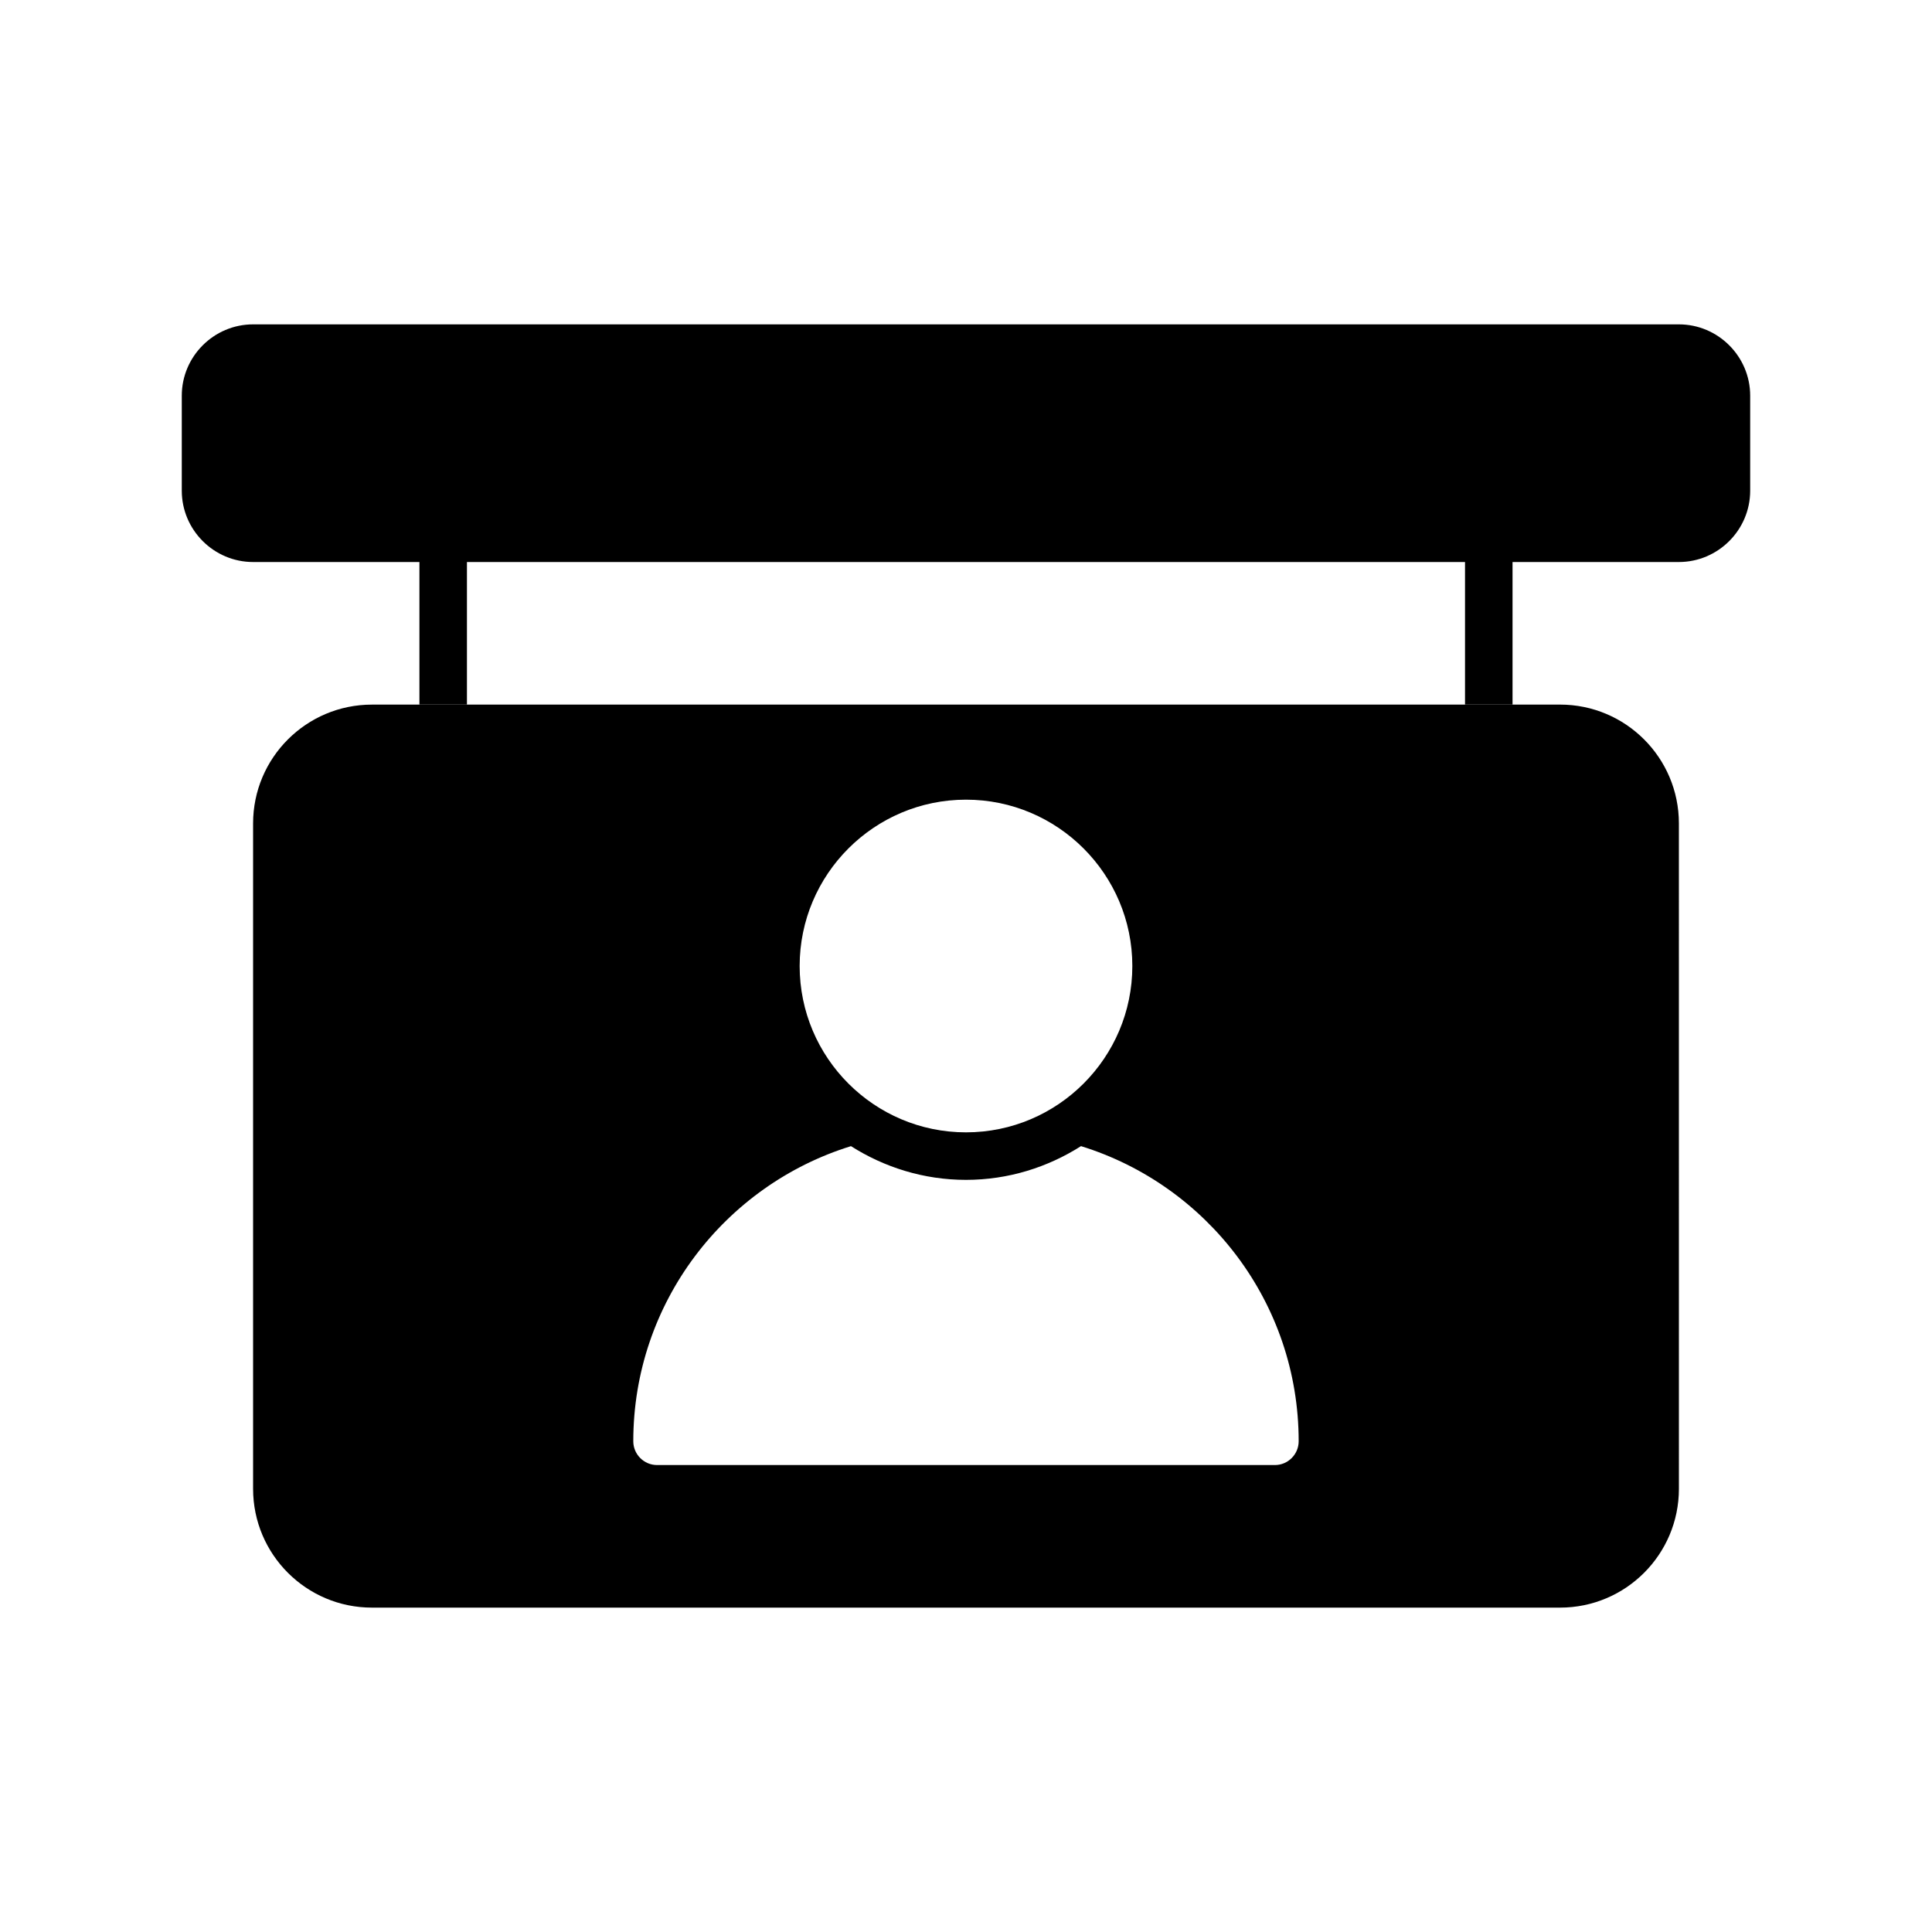
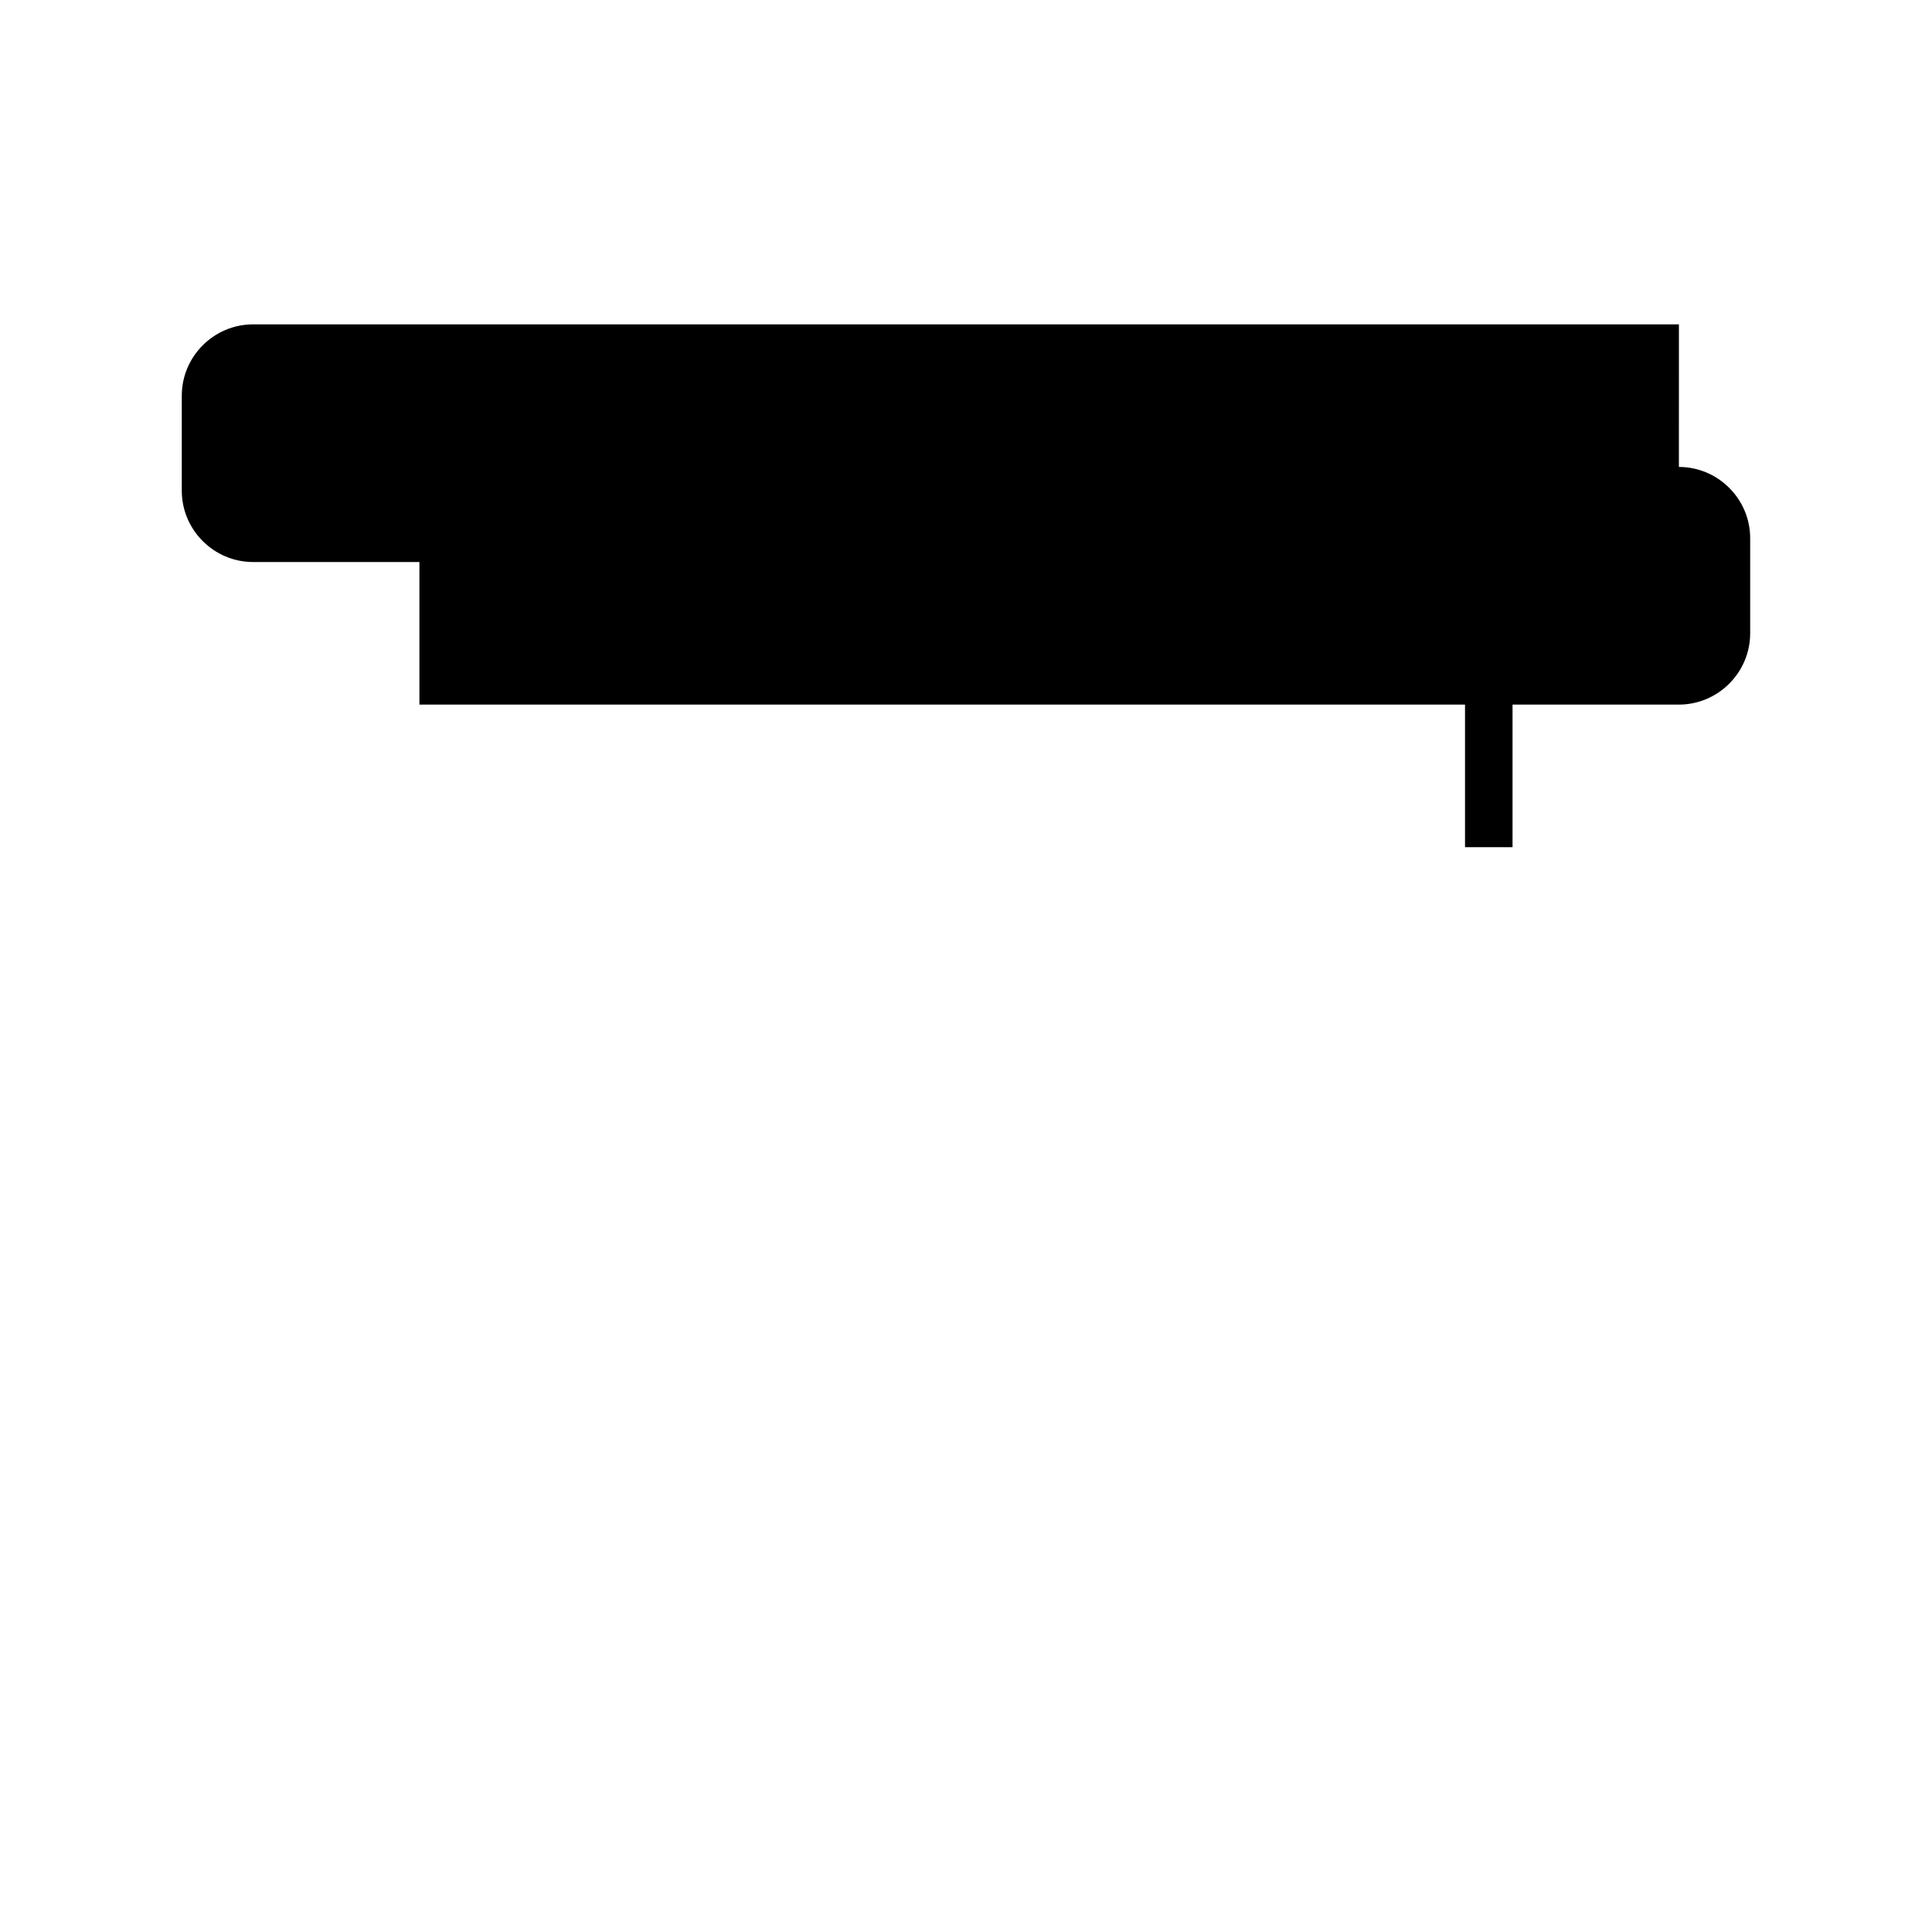
<svg xmlns="http://www.w3.org/2000/svg" fill="#000000" width="800px" height="800px" version="1.1" viewBox="144 144 512 512">
  <g>
-     <path d="m588.93 229.96h-377.86c-10.391 0-18.895 8.5-18.895 18.895v25.191c0 10.391 8.5 18.895 18.895 18.895h44.082v37.785h12.594v-37.785h264.5v37.785h12.594v-37.785h44.082c10.391 0 18.895-8.5 18.895-18.895v-25.191c0.004-10.391-8.5-18.895-18.891-18.895z" />
-     <path d="m557.44 330.73h-314.88c-17.383 0-31.488 14.105-31.488 31.488v176.33c0 17.383 14.105 31.488 31.488 31.488h314.88c17.383 0 31.488-14.105 31.488-31.488l-0.004-176.34c0-17.379-14.105-31.484-31.488-31.484zm-113.36 69.273c0 24.309-19.773 44.082-44.082 44.082s-44.082-19.773-44.082-44.082 19.773-44.082 44.082-44.082c24.309-0.004 44.082 19.773 44.082 44.082zm37.785 132.25h-163.74c-3.465 0-6.297-2.832-6.297-6.297 0-36.777 24.309-67.887 57.688-78.215 8.816 5.602 19.27 8.938 30.48 8.938s21.664-3.336 30.48-8.941c33.375 10.328 57.684 41.438 57.684 78.215 0 3.465-2.832 6.301-6.297 6.301z" />
+     <path d="m588.93 229.96h-377.86c-10.391 0-18.895 8.5-18.895 18.895v25.191c0 10.391 8.5 18.895 18.895 18.895h44.082v37.785h12.594h264.5v37.785h12.594v-37.785h44.082c10.391 0 18.895-8.5 18.895-18.895v-25.191c0.004-10.391-8.5-18.895-18.891-18.895z" />
  </g>
</svg>